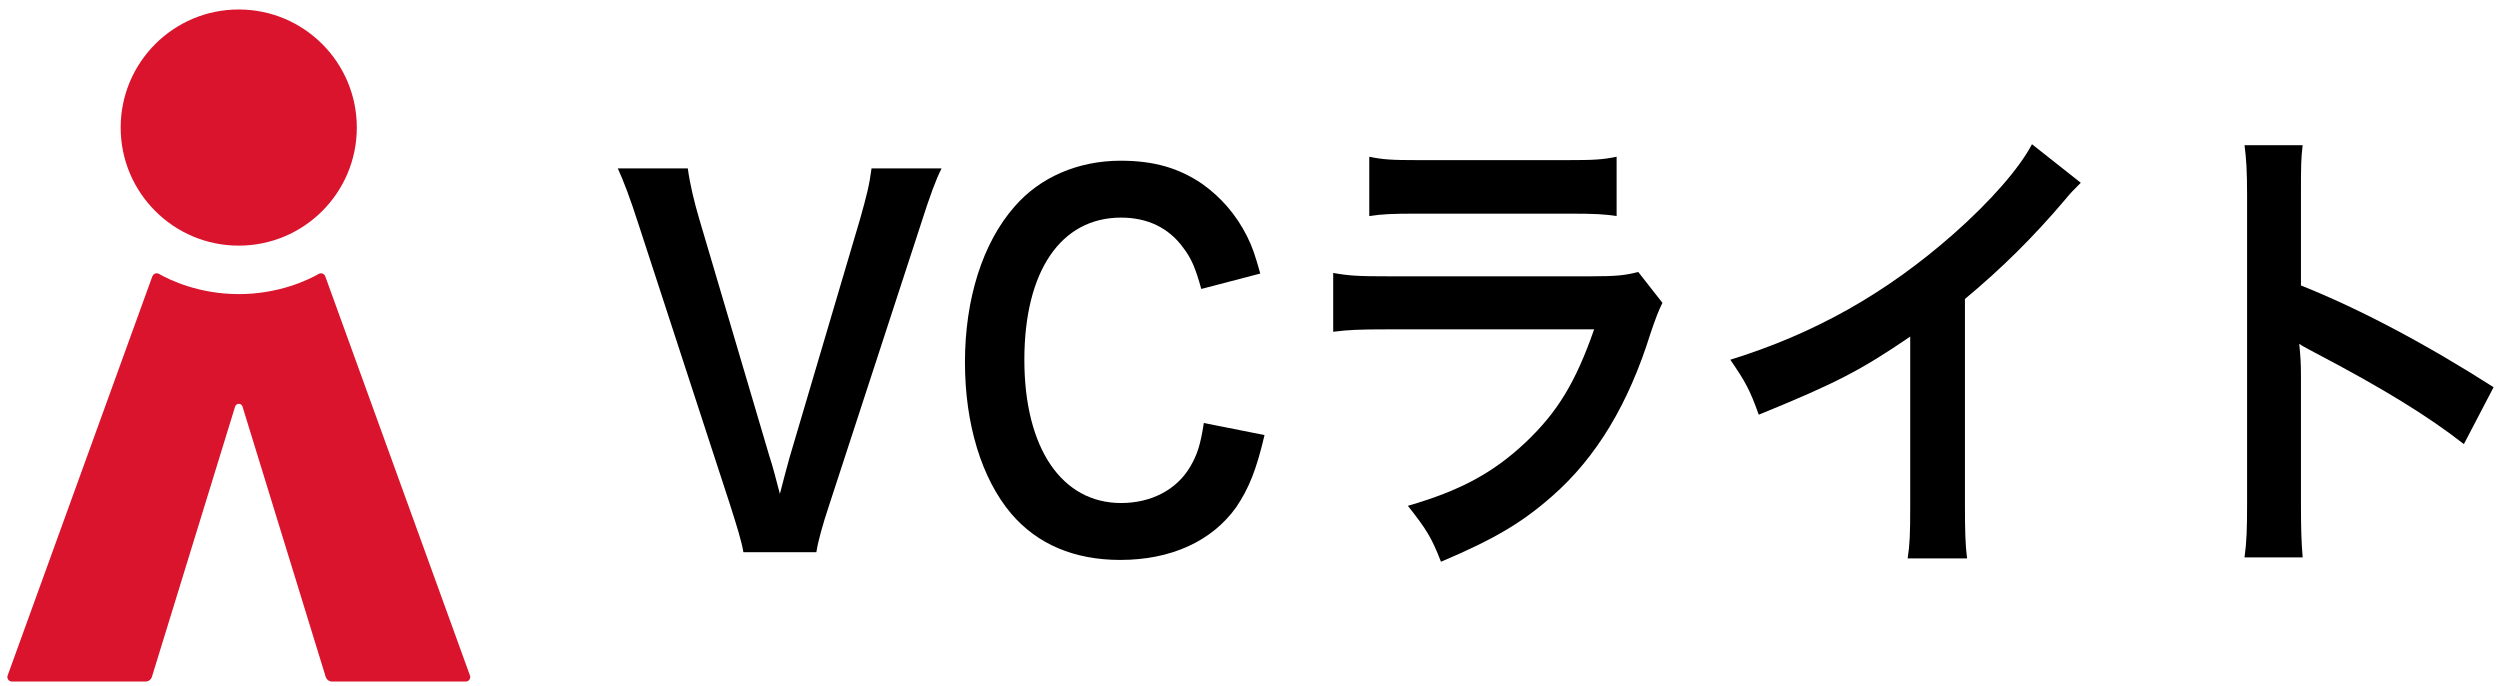
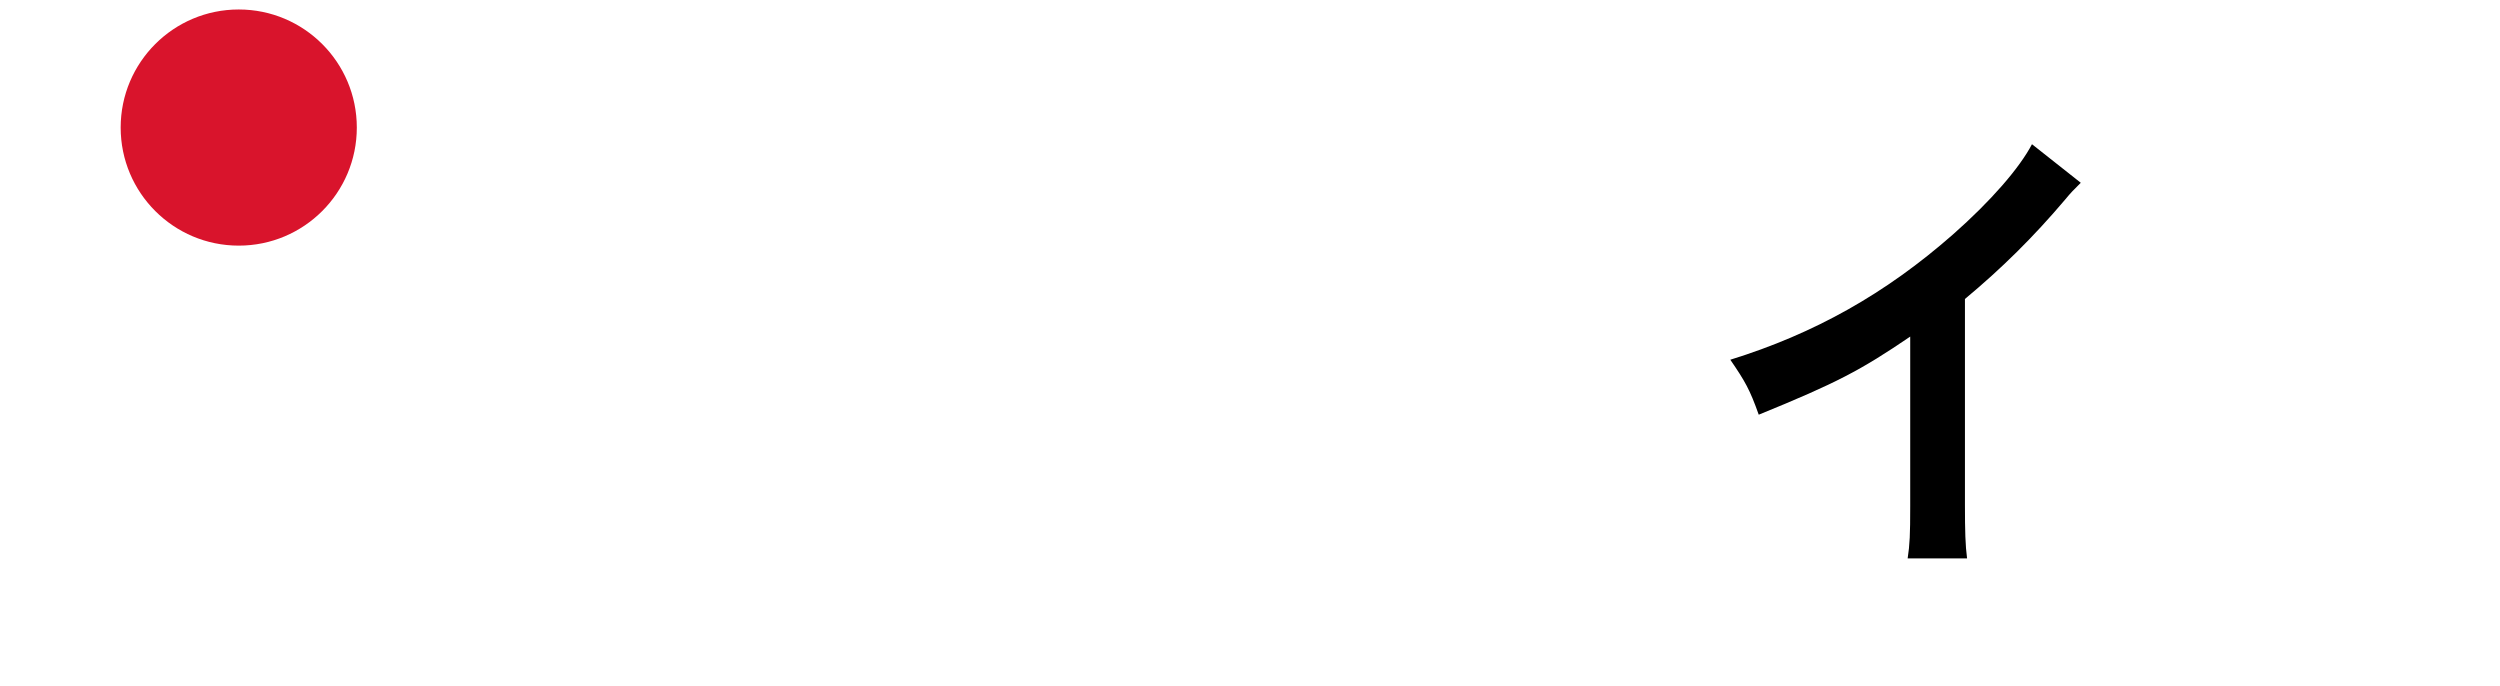
<svg xmlns="http://www.w3.org/2000/svg" width="175" height="48" viewBox="0 0 175 48" fill="none">
  <g clip-path="url(#clip0_2907_3032)">
    <path d="M16.712 17.194C21.277 17.194 24.977 13.493 24.977 8.929C24.977 4.364 21.277 0.664 16.712 0.664C12.148 0.664 8.447 4.364 8.447 8.929C8.447 13.493 12.148 17.194 16.712 17.194Z" fill="#D9142C" />
-     <path d="M10.665 19.34L0.535 47.285C0.46 47.492 0.614 47.709 0.833 47.709H10.182C10.39 47.709 10.574 47.574 10.636 47.374L16.457 28.462C16.457 28.462 16.514 28.269 16.716 28.269C16.919 28.269 16.975 28.459 16.975 28.459L22.797 47.374C22.859 47.572 23.042 47.709 23.25 47.709H32.599C32.819 47.709 32.971 47.492 32.897 47.285L22.767 19.34C22.699 19.157 22.484 19.076 22.315 19.172C21.559 19.601 19.517 20.587 16.72 20.587C13.922 20.587 11.882 19.601 11.127 19.172C10.956 19.074 10.741 19.155 10.675 19.339L10.665 19.34Z" fill="#D9142C" />
-     <path d="M161.186 39.019H157.117C157.266 37.938 157.296 37.027 157.296 35.239V13.605C157.296 11.951 157.236 11.073 157.117 10.162H161.186C161.067 11.175 161.067 11.614 161.067 13.706V19.983C165.136 21.604 169.799 24.067 174.551 27.105L172.472 31.087C170.007 29.163 166.918 27.24 161.958 24.641C161.275 24.27 161.186 24.236 160.948 24.067C161.038 25.012 161.067 25.417 161.067 26.362V35.272C161.067 37.027 161.097 37.905 161.186 39.019Z" fill="black" />
    <path d="M142.238 10.095L145.654 12.795C145.149 13.301 145 13.436 144.555 13.976C142.327 16.608 140.1 18.802 137.546 20.928V35.34C137.546 37.196 137.576 38.175 137.694 39.086H133.536C133.685 38.107 133.715 37.432 133.715 35.441V23.561C130.24 25.924 128.577 26.801 123.112 29.029C122.489 27.273 122.162 26.7 121.122 25.181C127.003 23.358 131.992 20.557 136.714 16.406C139.357 14.077 141.377 11.748 142.238 10.095Z" fill="black" />
-     <path d="M95.849 15.123V10.972C96.829 11.175 97.452 11.209 99.323 11.209H109.688C111.559 11.209 112.183 11.175 113.163 10.972V15.123C112.242 14.989 111.678 14.955 109.748 14.955H99.264C97.334 14.955 96.769 14.989 95.849 15.123ZM114.678 19.038L116.37 21.198C116.073 21.806 115.895 22.279 115.539 23.325C113.995 28.286 111.737 32.032 108.649 34.732C106.54 36.589 104.61 37.736 100.868 39.322C100.214 37.635 99.858 37.061 98.551 35.407C102.174 34.361 104.521 33.112 106.807 30.952C109.005 28.86 110.282 26.801 111.589 23.055H97.126C95.136 23.055 94.393 23.088 93.324 23.224V19.106C94.453 19.308 95.106 19.342 97.185 19.342H111.322C113.163 19.342 113.757 19.275 114.678 19.038Z" fill="black" />
-     <path d="M84.268 29.61L88.516 30.454C87.951 32.884 87.417 34.2 86.526 35.516C84.833 37.879 81.981 39.195 78.417 39.195C75.18 39.195 72.596 38.081 70.784 35.955C68.705 33.491 67.547 29.677 67.547 25.358C67.547 20.902 68.794 16.988 71.022 14.456C72.804 12.398 75.477 11.25 78.447 11.25C80.764 11.25 82.516 11.756 84.15 12.87C85.486 13.815 86.555 15.064 87.298 16.549C87.654 17.258 87.862 17.865 88.219 19.148L84.09 20.227C83.674 18.742 83.407 18.101 82.813 17.325C81.803 15.941 80.318 15.232 78.477 15.232C74.259 15.232 71.705 18.979 71.705 25.189C71.705 31.365 74.319 35.212 78.477 35.212C80.556 35.212 82.338 34.301 83.288 32.715C83.793 31.871 84.031 31.163 84.268 29.61Z" fill="black" />
-     <path d="M57.146 38.655H52.038C51.919 37.913 51.592 36.866 51.087 35.28L44.731 15.806C44.078 13.781 43.662 12.701 43.246 11.79H48.147C48.295 12.904 48.592 14.119 48.949 15.334L53.879 32.006C54.027 32.411 54.384 33.761 54.592 34.571C54.859 33.559 55.097 32.614 55.275 32.006L60.205 15.334C60.68 13.646 60.859 12.938 61.007 11.79H65.908C65.492 12.634 65.135 13.579 64.423 15.806L58.067 35.28C57.562 36.799 57.265 37.879 57.146 38.655Z" fill="black" />
  </g>
  <defs>
    <clipPath id="clip0_2907_3032">
      <rect width="174.75" height="48" fill="white" transform="translate(0.125)" />
    </clipPath>
  </defs>
</svg>